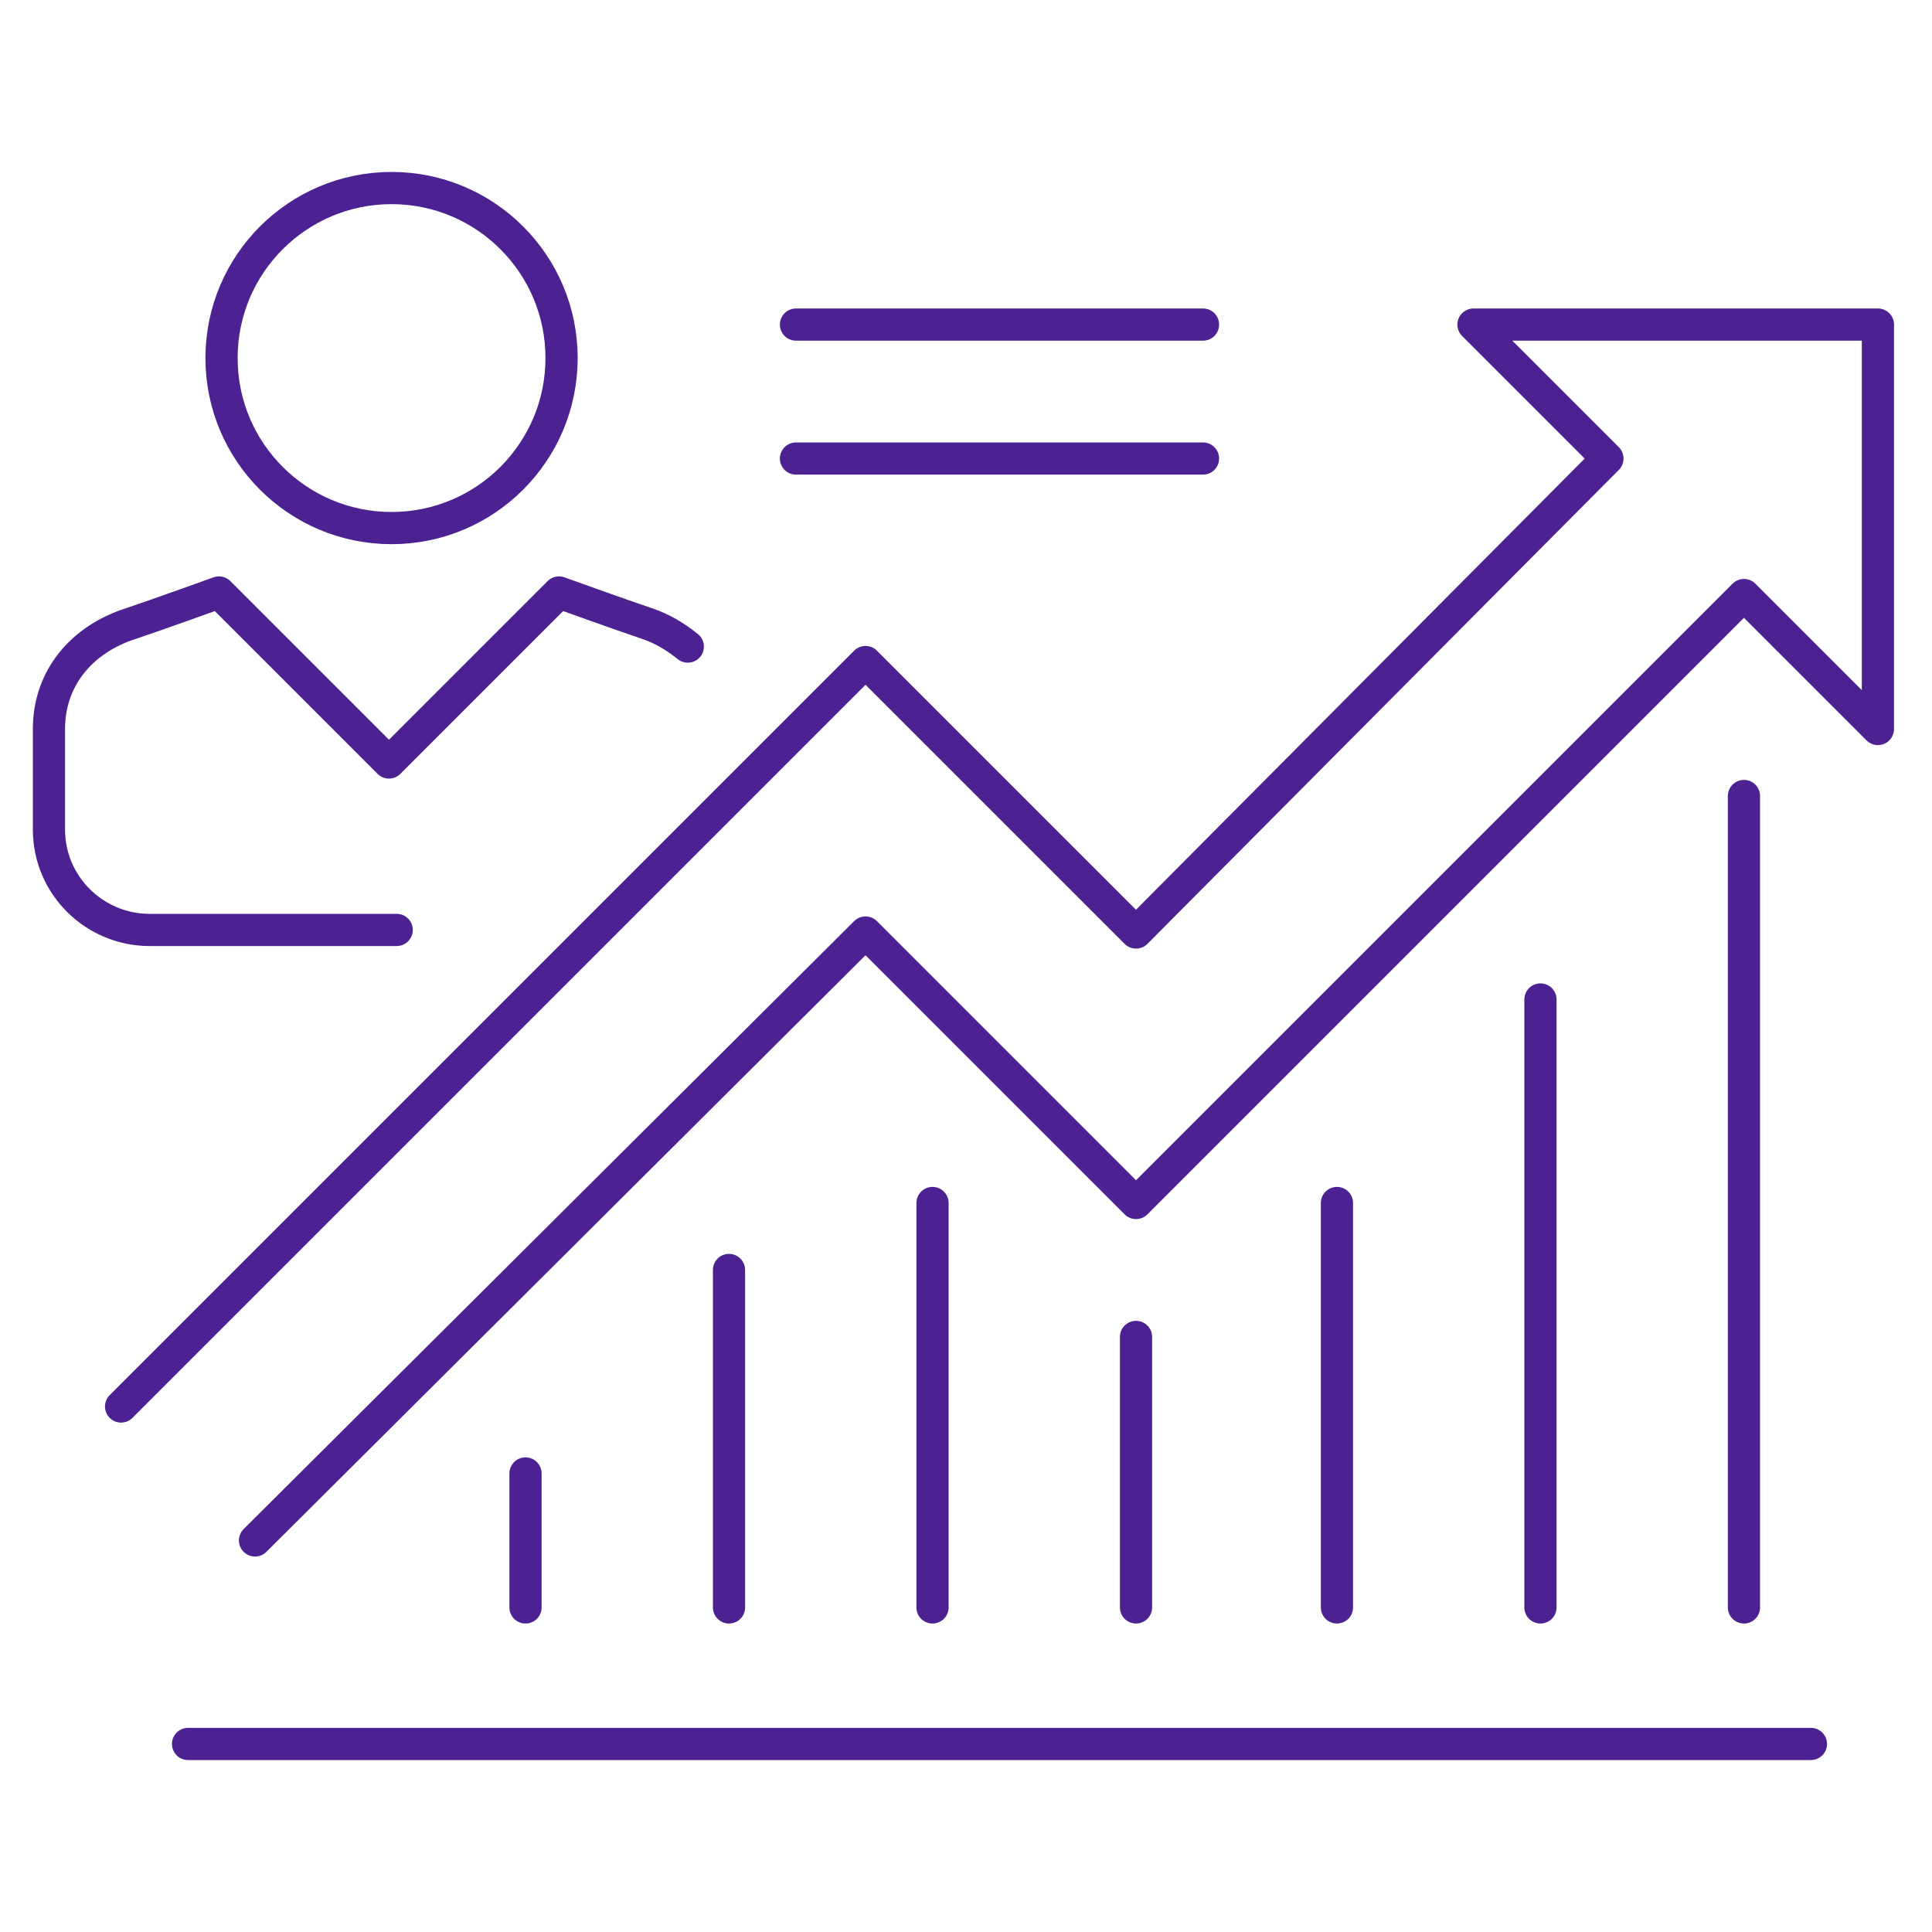
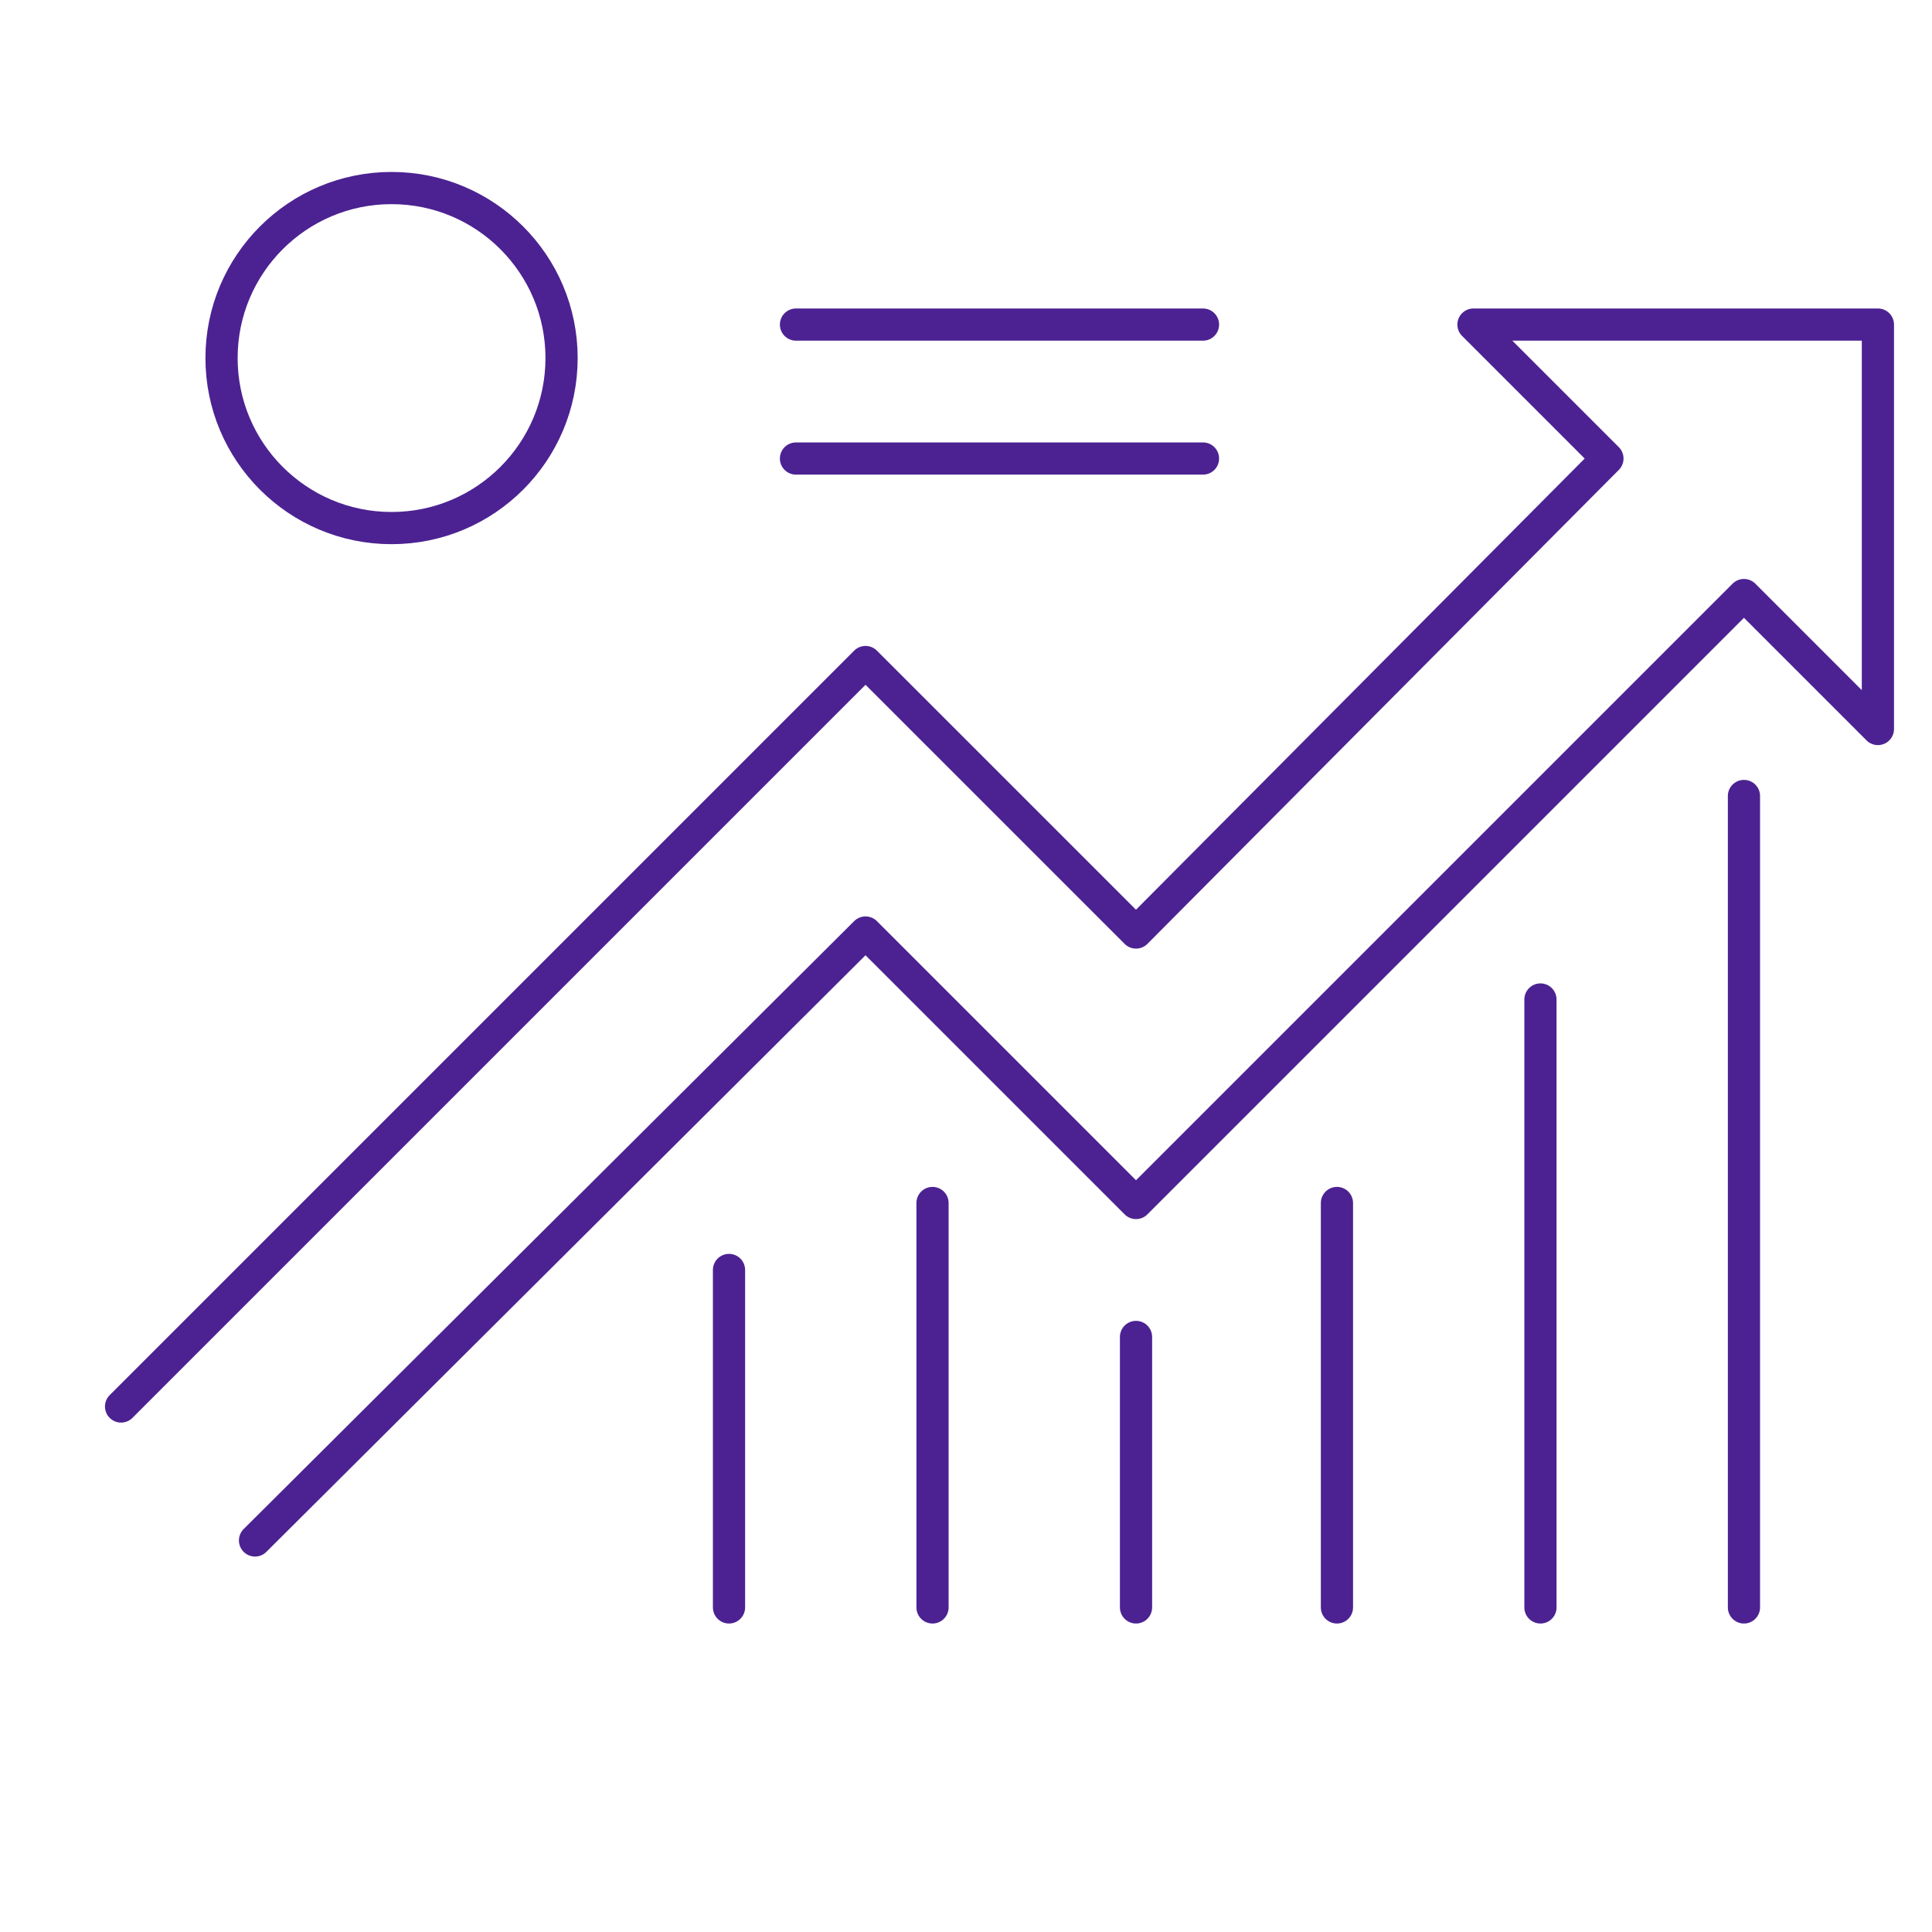
<svg xmlns="http://www.w3.org/2000/svg" version="1.1" id="Layer_1" x="0px" y="0px" viewBox="0 0 75 75" style="enable-background:new 0 0 75 75;" xml:space="preserve">
  <style type="text/css">
	.st0{fill:none;stroke:#4C2292;stroke-width:1.25;stroke-linecap:round;stroke-linejoin:round;}
</style>
  <g>
    <path class="st0" d="M-93.3,65c0,1.6,1.3,2.9,2.9,2.9h15.8c1.4,0,2.8-1,3-2.4c0.3-1.8-1.1-3.4-2.9-3.4h-0.7h3.5c1.4,0,2.8-1,3-2.4   c0.3-1.8-1.1-3.4-2.9-3.4h-2.2h3.5c1.4,0,2.8-1,3-2.4c0.3-1.8-1.1-3.4-2.9-3.4h-2.9h2.9c1.8,0,3.2-1.6,2.9-3.4   c-0.2-1.4-1.6-2.4-3-2.4h-10.7c-0.4,0-0.7-0.3-0.7-0.7v-9.4c0-2.4-2-4.4-4.4-4.4h-1.5v5.5c0,1.6-0.4,3.2-1.3,4.6l-4.5,7.3V65z" />
-     <path class="st0" d="M-95.7,67.9h-3.8c-1.4,0-2.5-1.1-2.5-2.5V47.1c0-1.4,1.1-2.5,2.5-2.5h3.8c1.4,0,2.5,1.1,2.5,2.5v18.3   C-93.3,66.8-94.4,67.9-95.7,67.9z" />
    <path class="st0" d="M-62.4,37.8l-12.5-12.5c-1.4-1.4-1.4-3.6,0-5l0.9-0.9c1.4-1.4,3.6-1.4,5,0l9.1,9.1L-36.2,5   c1.4-1.4,3.6-1.4,5,0l0.9,0.9c1.4,1.4,1.4,3.6,0,5l-27,27C-58.8,39.2-61,39.2-62.4,37.8z" />
-     <path class="st0" d="M-32.3,21.4v29c0,3.2-2.6,5.8-5.8,5.8h-23.2" />
    <path class="st0" d="M-87.5,24.3V6.9c0-3.2,2.6-5.8,5.8-5.8H-41" />
  </g>
  <g>
    <polyline class="st0" points="9.9,59.8 33.6,36.2 44.1,46.7 67.7,23.1 72.9,28.3 72.9,12.6 57.2,12.6 62.4,17.8 44.1,36.2    33.6,25.7 4.7,54.6  " />
    <line class="st0" x1="59.8" y1="38.8" x2="59.8" y2="62.4" />
    <line class="st0" x1="67.7" y1="30.9" x2="67.7" y2="62.4" />
    <line class="st0" x1="51.9" y1="46.7" x2="51.9" y2="62.4" />
    <line class="st0" x1="44.1" y1="51.9" x2="44.1" y2="62.4" />
    <line class="st0" x1="36.2" y1="46.7" x2="36.2" y2="62.4" />
    <line class="st0" x1="28.3" y1="49.3" x2="28.3" y2="62.4" />
-     <line class="st0" x1="20.4" y1="57.2" x2="20.4" y2="62.4" />
-     <line class="st0" x1="7.3" y1="67.7" x2="70.3" y2="67.7" />
    <circle class="st0" cx="15.2" cy="13.9" r="6.6" />
-     <path class="st0" d="M26.7,25.1c-0.5-0.4-1-0.7-1.6-0.9c-0.9-0.3-3.4-1.2-3.4-1.2l-6.6,6.6l-6.6-6.6c0,0-2.5,0.9-3.4,1.2   c-1.9,0.6-3.2,2.1-3.2,4.1v3.9c0,2.2,1.8,3.9,3.9,3.9h9.6" />
    <line class="st0" x1="46.7" y1="12.6" x2="30.9" y2="12.6" />
    <line class="st0" x1="46.7" y1="17.8" x2="30.9" y2="17.8" />
  </g>
</svg>